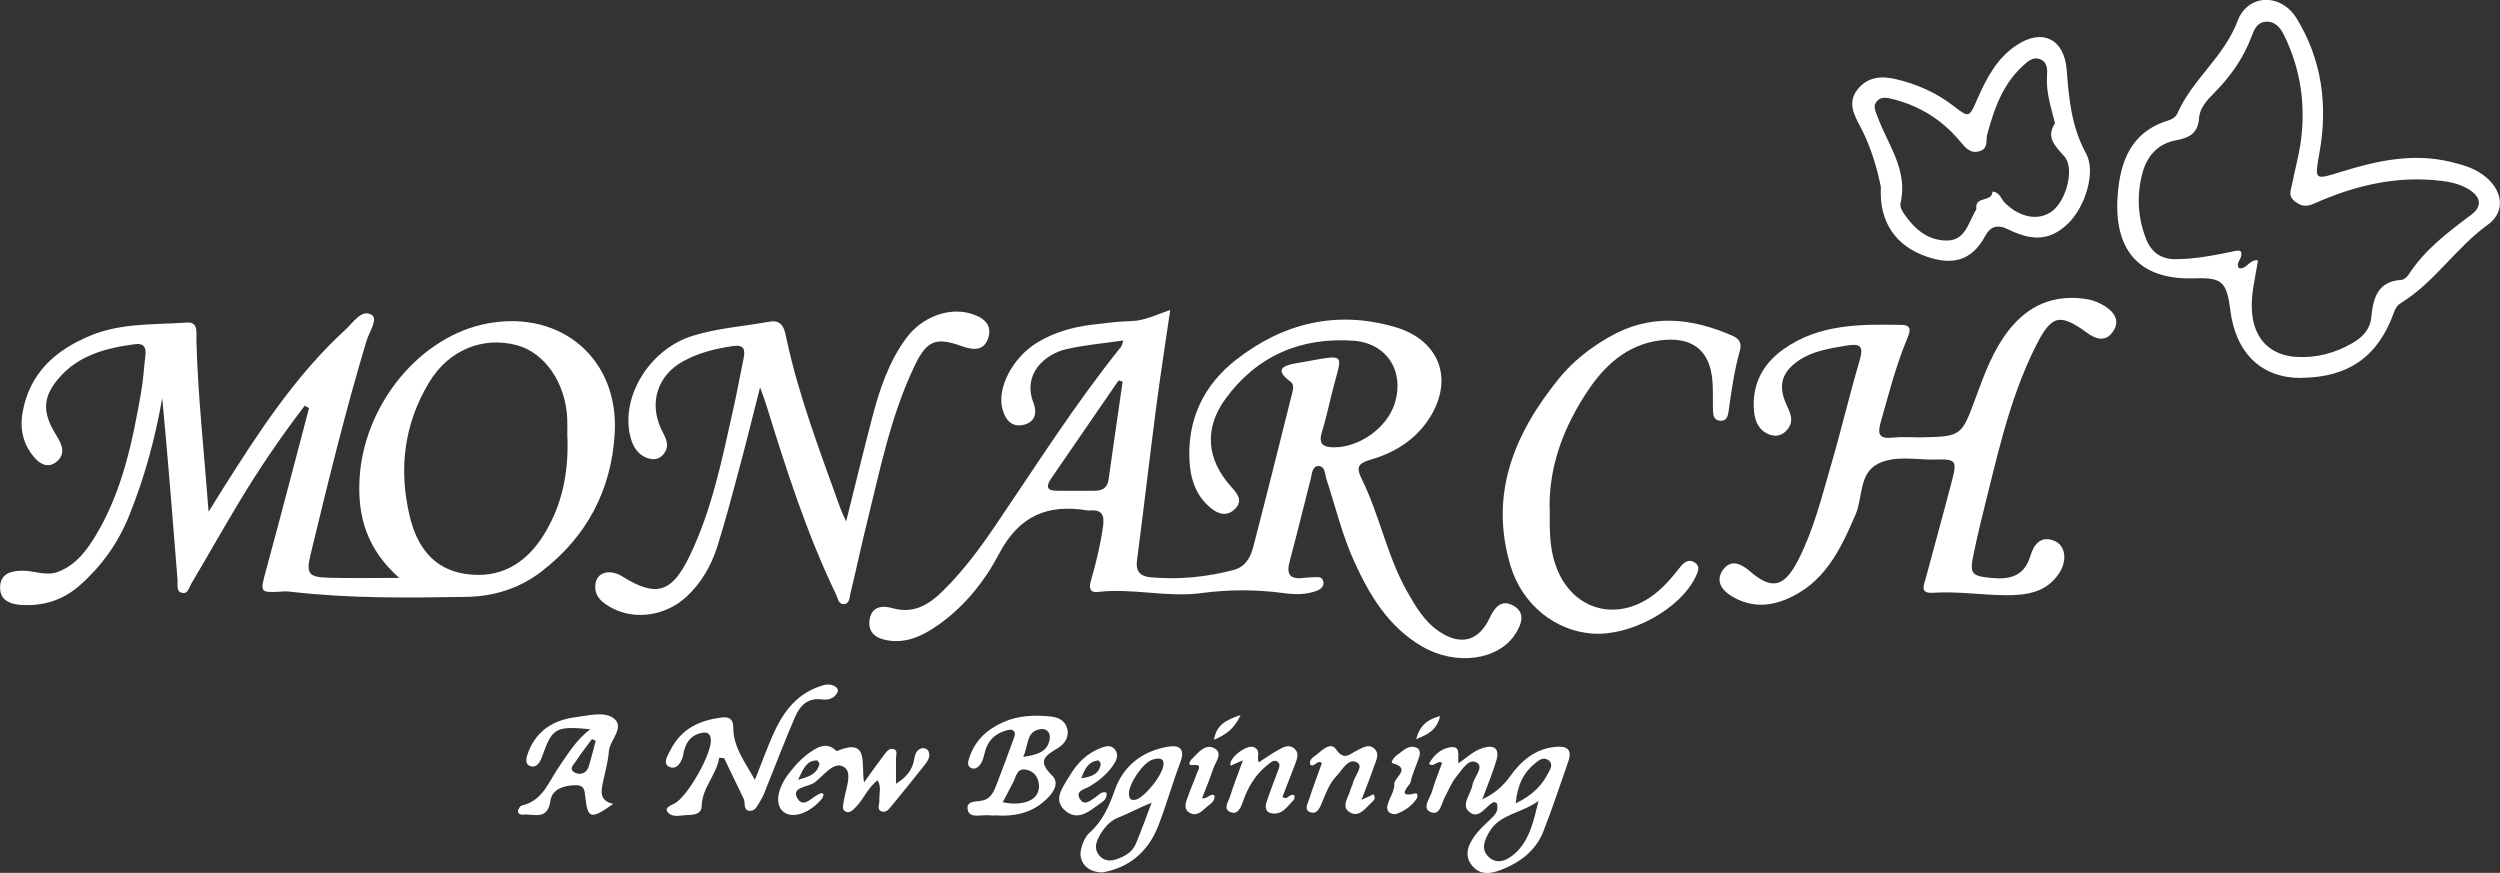
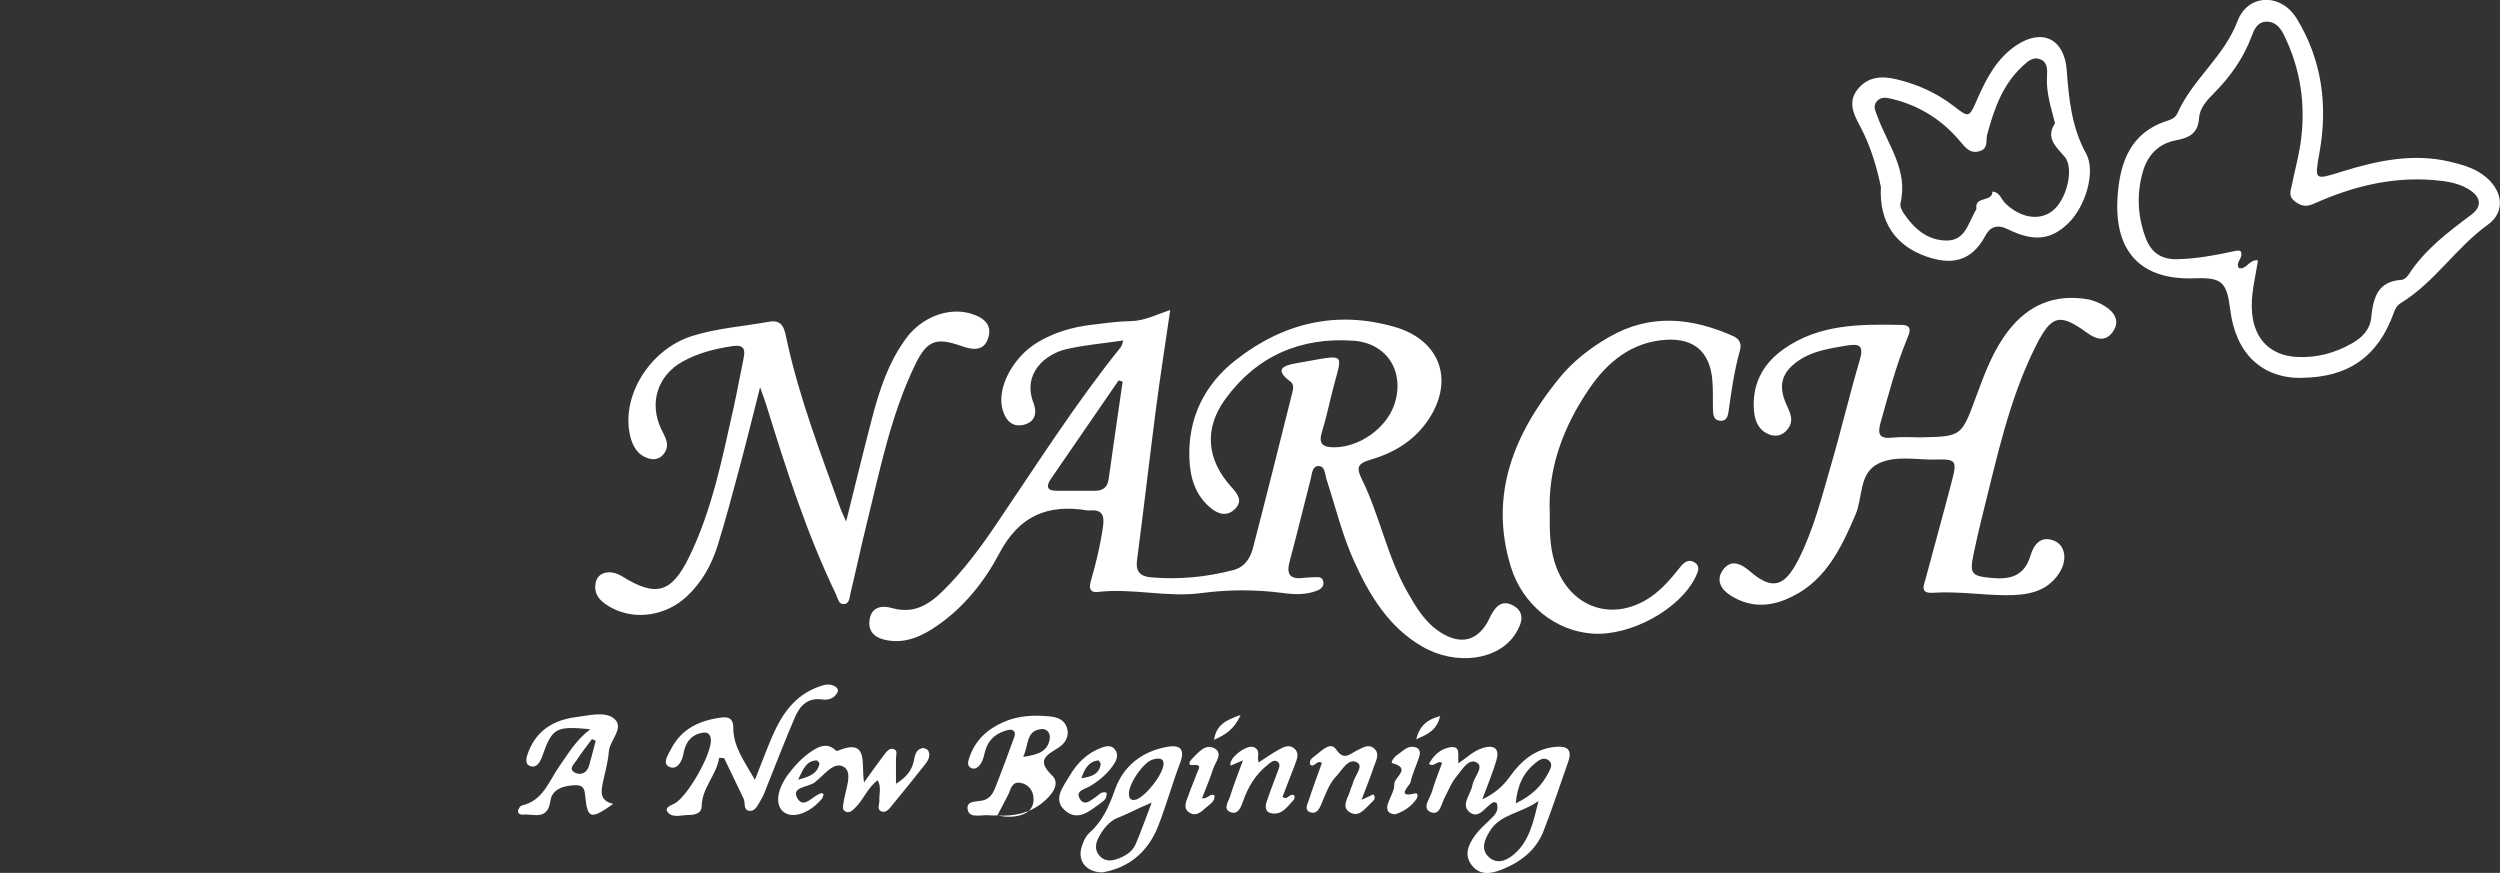
<svg xmlns="http://www.w3.org/2000/svg" id="Layer_1" viewBox="0 0 329.47 115.03">
  <rect x="0" y="0" width="329.47" height="115.03" fill="#333333" stroke="none" />
  <defs>
    <style>      .cls-1 {        fill: #fff;      }    </style>
  </defs>
-   <path class="cls-1" d="M40.16,53.46c-3.13,4.09-6.03,8.35-8.68,12.76-2.13,3.55-4.17,7.16-6.28,10.72-.29.5-.45,1.41-1.26,1.18-.75-.22-.49-1.08-.54-1.68-.64-7.99-1.26-15.98-2.02-23.98-.94,5.36-2.35,10.56-4.4,15.6-1.44,3.54-3.6,6.55-6.45,9.07-2.28,2.01-4.96,2.83-7.97,2.57-1.41-.12-2.57-.72-2.55-2.29.02-1.74,1.31-2.16,2.82-2.2,1.65-.05,3.26.81,4.96.1,2.29-.95,3.65-2.79,4.85-4.78,3.47-5.79,4.81-12.27,5.95-18.79.29-1.64.38-3.32.58-4.97.12-1.01-.27-1.56-1.33-1.42-3.87.51-7.56,1.45-10.2,4.62-1.91,2.29-2.04,4.18-.59,6.77.31.56.68,1.08.93,1.66.43.99.26,1.91-.65,2.55-.95.67-1.87.32-2.58-.43-1.66-1.74-2.18-3.86-1.77-6.19.92-5.15,4.29-8.17,8.91-10.09,4.09-1.71,8.47-1.43,12.74-1.73,1.56-.11,1.23,1.39,1.25,2.34.2,7.32,1.01,14.58,1.61,22.59.85-1.37,1.36-2.21,1.89-3.04,4.73-7.48,9.55-14.91,16.15-20.96,1.01-.92,2.11-2.71,3.42-1.97.94.54-.3,2.29-.65,3.46-2.8,9.31-5.1,18.75-7.38,28.19-.61,2.5-.22,2.95,2.39,3.02,2.86.08,5.72.02,9.3.02-4.24-3.76-5.49-8.06-5.23-12.98.52-9.85,8-18.98,17.02-20.58,9.66-1.72,17.21,4.79,16.61,14.57-.45,7.45-3.69,13.58-9.69,18.18-2.9,2.22-6.26,3.25-9.82,3.31-7.66.13-15.33.22-22.96-.65-.4-.05-.8-.09-1.19-.06-3.19.19-3.11.22-2.24-2.98,1.92-7.05,3.75-14.13,5.62-21.19-.19-.1-.38-.21-.57-.31ZM74.76,57.55c0-.41.03-1.36,0-2.32-.19-4.76-2.96-8.77-6.7-9.75-4.44-1.16-8.92.64-11.48,4.87-3.34,5.5-4.07,11.49-2.58,17.69.92,3.86,3.01,6.94,7.3,7.59,4.51.69,7.91-1.26,10.29-5.03,2.4-3.82,3.37-8.03,3.19-13.06Z" />
  <path class="cls-1" d="M148.05,44.87c-2.62.38-5.08.59-7.46,1.13-2.88.65-5.88,3.26-4.39,7.1.49,1.26.26,2.48-1.24,2.87-1.53.39-2.39-.53-2.81-1.91-.87-2.81,1.28-6.98,4.63-8.97,2.16-1.28,4.53-1.98,7.01-2.28,1.74-.21,3.49-.46,5.24-.49,1.8-.03,3.34-.86,5.19-1.46-.66,4.52-1.33,8.81-1.89,13.11-.86,6.63-1.62,13.27-2.49,19.9-.2,1.5.52,2.1,1.8,2.21,3.69.33,7.34-.02,10.92-.96,1.5-.39,2.23-1.6,2.57-2.92,1.77-6.78,3.45-13.58,5.16-20.38.14-.55.29-1.16-.25-1.55-2.21-1.63-.81-2.13.8-2.4,7.16-1.23,6.02-1.69,4.56,4.49-.37,1.55-.74,3.1-1.2,4.62-.48,1.57.21,1.98,1.65,1.97,3.29-.01,6.84-2.5,7.9-5.62,1.44-4.25-.88-8.12-5.41-8.43-6.94-.48-12.72,2.01-16.85,7.68-2.86,3.93-2.47,8,.8,11.61.8.88,1.55,1.8.47,2.88-1.04,1.04-2.2.71-3.22-.14-2-1.65-2.68-3.94-2.79-6.38-.23-5.4,1.94-9.85,6.14-13.13,6.22-4.86,13.26-6.57,20.96-4.32,6.17,1.8,7.91,7.37,4.13,12.59-1.86,2.57-4.49,4.07-7.45,4.92-1.61.47-1.8,1.04-1.08,2.49,2.37,4.79,3.33,10.14,5.98,14.83,1.15,2.03,2.31,4.03,4.31,5.34,2.8,1.85,5.15,1.2,6.57-1.81.64-1.37,1.51-2.52,3.09-1.67,1.7.92,1.14,2.43.33,3.72-2.21,3.52-7.86,4.28-12.31,1.69-4.43-2.58-6.92-6.73-8.95-11.2-1.59-3.49-2.47-7.23-3.66-10.86-.21-.64-.16-1.69-1.01-1.72-.87-.03-.88.99-1.05,1.65-.94,3.62-1.8,7.27-2.78,10.88-.47,1.71,0,2.43,1.79,2.21.47-.06.96-.07,1.43-.09.47-.02,1.03-.1,1.19.5.17.66-.26,1.05-.81,1.27-1.46.58-3.01.51-4.5.31-3.59-.47-7.14-.47-10.74.01-4.53.61-9.06-.68-13.61-.15-1.29.15-1.16-.77-.92-1.6.67-2.29,1.22-4.61,1.56-6.98.23-1.59-.15-2.3-1.79-2.16-.08,0-.16.01-.24,0-5.25-.87-9.01.67-11.66,5.71-1.89,3.59-4.54,6.94-8.02,9.38-2.01,1.41-4.14,2.46-6.69,2.03-1.49-.25-2.61-1.01-2.36-2.72.25-1.72,1.65-1.91,2.94-1.54,2.89.83,4.9-.44,6.82-2.35,2.62-2.6,4.8-5.54,6.86-8.58,5.37-7.91,10.49-16,16.5-23.47.13-.17.16-.41.34-.89ZM147.95,50.29l-.53-.16c-2.96,4.31-5.92,8.62-8.89,12.93-.68.99-.64,1.62.76,1.62,1.67,0,3.34,0,5.01,0,1,0,1.65-.42,1.8-1.5.6-4.3,1.23-8.59,1.85-12.88Z" />
  <path class="cls-1" d="M253.08,57.64c5.44-.11,5.41-.12,7.33-5.32,1.13-3.06,2.24-6.13,4.29-8.76,2.64-3.39,6.06-4.81,10.31-4.14.84.13,1.7.49,2.42.95,1.27.81,2.02,1.99.98,3.41-.97,1.32-2.21.92-3.36.08-3.59-2.62-4.69-2.37-6.75,1.73-3.61,7.19-5.19,15.03-7.14,22.74-.39,1.54-.73,3.1-1.06,4.66-.55,2.62-.3,2.92,2.27,3.17,2.44.24,4.39-.15,5.22-2.93.41-1.37,1.31-2.74,3.18-1.94,1.42.61,1.7,2.51.65,4.17-1.67,2.64-4.36,3-7.15,2.98-3.18-.03-6.35-.53-9.54-.32-1.78.12-1.17-1.03-.94-1.91,1.15-4.31,2.35-8.6,3.47-12.92.67-2.57.5-2.8-2.13-2.73-2.54.07-5.28-.59-7.58.53-2.59,1.26-2.03,4.45-3.01,6.72-2.02,4.7-4.15,9.18-9.32,11.24-2.48.99-4.84.86-7.1-.54-1.31-.81-2.03-2.05-1.05-3.41,1.07-1.47,2.41-.79,3.52.16,2.89,2.51,4.55,2.19,6.42-1.51,2-3.93,3.06-8.2,4.28-12.4,1.34-4.58,2.43-9.24,3.78-13.82.62-2.08-.03-2.28-1.89-1.96-2.14.37-4.26.68-6.1,1.92-2.25,1.52-2.78,3.27-1.69,5.74.49,1.11,1.12,2.18.19,3.34-.6.76-1.41,1.04-2.35.71-1.39-.5-1.93-1.69-2.06-2.99-.35-3.47,1.04-6.24,3.83-8.24,4.71-3.37,10.19-3.34,15.64-3.23,1.53.03.98,1.12.66,1.91-1.46,3.55-2.41,7.25-3.45,10.92-.46,1.61-.16,2.22,1.6,2.02,1.18-.13,2.39-.03,3.59-.03Z" />
  <path class="cls-1" d="M111.5,68.77c1.24-4.97,2.3-9.37,3.45-13.75.97-3.71,2.18-7.35,4.5-10.48,2.02-2.73,5.52-4.07,8.43-3.23,1.59.46,2.95,1.37,2.36,3.22-.57,1.81-2.06,1.6-3.57,1.06-3.33-1.18-4.53-.71-6.09,2.53-3.21,6.66-4.62,13.89-6.38,20.99-.75,3.01-1.38,6.06-2.12,9.08-.14.56-.09,1.45-.96,1.42-.62-.02-.71-.78-.94-1.27-3.85-8-6.55-16.42-9.16-24.87-.19-.6-.41-1.19-.85-2.43-1.02,4.02-1.86,7.43-2.77,10.82-.91,3.38-1.8,6.78-2.85,10.12-.8,2.53-2.1,4.83-4.08,6.66-2.7,2.5-6.73,3.13-9.8,1.5-1.3-.69-2.51-1.61-2.17-3.34.28-1.44,1.96-1.8,3.5-.84,4.42,2.76,6.49,2.21,8.81-2.54,3.04-6.22,4.36-12.96,5.86-19.65.49-2.18.87-4.38,1.33-6.56.26-1.23-.01-1.81-1.44-1.6-2.32.34-4.56.9-6.6,2.04-3.3,1.84-4.43,5.42-2.85,8.83.5,1.08,1.28,2.11.38,3.32-.47.63-1.18.85-1.93.64-1.49-.41-2.16-1.56-2.5-2.94-1.28-5.25,2.56-11.47,8.18-13.23,3.3-1.03,6.75-1.26,10.12-1.87,1.86-.34,2.04,1.08,2.31,2.34,1.65,7.66,4.47,14.95,7.1,22.3.13.37.31.72.75,1.7Z" />
  <path class="cls-1" d="M303.29,49.81c-5.22.03-8.64-3.23-9.36-8.92-.47-3.78-1.11-4.34-4.74-4.21-7.01.25-10.6-3.46-10.12-10.74.3-4.5,1.66-8.49,6.61-10.04.55-.17,1.05-.44,1.29-.99,1.97-4.46,6.13-7.42,7.91-12.13,1.36-3.62,5.73-3.71,7.79-.35,3.33,5.44,4.13,11.43,3.01,17.68-.66,3.69-.69,3.64,2.93,2.51,4.68-1.45,9.42-2.48,14.35-1.29,1.47.36,2.94.76,4.2,1.66,2.6,1.83,3.21,4.82.71,6.62-4.23,3.05-7.01,7.6-11.46,10.32-.52.32-.75.76-.94,1.3-2.08,5.78-6,8.52-12.19,8.56ZM297.57,34.3c-.34,2.33-1,4.61-.77,6.99.33,3.45,2.43,5.55,5.87,5.75,2.63.15,5.06-.51,7.33-1.81,1.32-.75,2.33-1.8,2.49-3.32.27-2.58.78-4.83,4.02-5.03.33-.02.73-.39.93-.71,2.12-3.27,5.15-5.56,8.23-7.86,1.53-1.14,1.28-2.41-.4-3.41-1.4-.83-2.99-1.04-4.59-1.17-5.48-.45-10.62.85-15.57,3.04-.92.41-1.58.57-2.57-.15-1.07-.77-.64-1.48-.49-2.27.35-1.8.85-3.57,1.12-5.37.74-5.01.07-9.84-2.19-14.4-.46-.93-1.16-1.8-2.38-1.72-1.16.08-1.54,1.07-1.87,1.95-1.09,2.89-2.82,5.33-4.99,7.5-.91.91-1.84,1.95-1.93,3.23-.13,2.03-1.28,2.62-3.04,2.95-2.34.43-3.79,2.01-4.4,4.24-.8,2.92-.66,5.84.42,8.67.69,1.8,1.94,2.78,4.01,2.76,2.66-.03,5.23-.55,7.81-1.09.32-.07.64-.07.72.11.32.9-.81,1.4-.26,2.16,1.04.2,1.32-1.17,2.52-1.04Z" />
  <path class="cls-1" d="M204.24,67.81c-.03,2.53.04,4.81.9,7.03,2.06,5.35,7.5,7.11,12.3,3.9,1.62-1.08,2.83-2.55,4.03-4.05.46-.58,1.09-1.07,1.86-.57.8.52.45,1.24.13,1.9-2.03,4.24-8.54,7.83-13.58,7.48-4.87-.33-9.25-3.79-10.79-8.87-2.88-9.49.47-17.49,6.37-24.76,1.82-2.24,4.09-4.01,6.61-5.46,5.42-3.12,10.85-2.55,16.31-.13.88.39,1.18,1.03.92,1.92-.74,2.61-1.11,5.29-1.49,7.97-.09.66-.25,1.33-1.1,1.28-.85-.05-.94-.74-.96-1.39-.04-1.35.04-2.71-.09-4.06-.36-3.65-2.42-5.44-6.07-5.22-4.54.27-7.73,2.91-10.14,6.43-3.43,5.03-5.52,10.58-5.2,16.6Z" />
  <path class="cls-1" d="M247.89,24.71c-.44-2.22-1.25-5.27-2.76-8.09-.86-1.61-1.65-3.18-.3-4.87,1.33-1.65,3.14-1.76,5.03-1.32,2.75.65,5.3,1.77,7.55,3.5,2.11,1.63,2.08,1.63,3.2-.93,1.2-2.71,2.56-5.33,5.14-7.04,3.43-2.28,6.32-.81,6.62,3.3.28,3.78.64,7.5,2.55,10.97,1.33,2.41-.1,7.06-2.39,9.24-2.25,2.14-4.48,2.43-7.9.75-1.41-.69-2.34-.36-2.99.86-1.92,3.58-4.67,3.79-7.73,2.74-4.05-1.39-6.28-4.53-6.03-9.13ZM270.83,16.26c-.53-2.12-1.2-4.09-1.06-6.21.06-.85.09-1.87-.92-2.25-.97-.37-1.67.34-2.31.93-2.64,2.43-3.74,5.65-4.65,8.99-.21.77.19,1.84-.99,2.2-1.27.39-1.91-.5-2.57-1.28-2.38-2.84-5.36-4.72-8.97-5.6-.71-.17-1.46-.33-2.01.3-.57.65-.18,1.3.07,2,1.36,3.72,4.08,7.08,3.04,11.46-.09.39.18.95.44,1.33,1.35,1.99,3.08,3.54,5.61,3.57,2.44.03,2.85-2.2,3.77-3.81.08-.14.2-.3.18-.44-.21-1.63,2.13-.79,2.12-2.2.97.06,1.14,1,1.68,1.53,2.01,1.95,4.5,2.37,6.25,1,1.84-1.44,2.9-5.62,1.57-7.14-1.2-1.37-2.49-2.49-1.28-4.36Z" />
  <path class="cls-1" d="M190.06,100.54c-.7-.41-.99.64-1.74.13.59-1.1,1.47-1.92,2.64-2.16,1.69-.35,1.09,1.06,1.25,2.09,1.1-.77,2.01-1.66,3.22-2.03,1.54-.47,2.23.13,1.77,1.66-.49,1.66-1.17,3.27-1.85,5.11,1.64-.77,2.72-1.72,3.67-3.04,1.45-2.04,3.34-3.65,6.04-3.88,1.49-.13,2.16.4,1.62,1.94-1.08,3.07-2.09,6.18-3.28,9.21-.99,2.51-3.02,4.05-5.48,5.03-1.4.55-2.85.82-3.94-.55-1.09-1.38-.46-2.74.4-3.94.55-.76,1.27-1.41,1.96-2.06.66-.62,1.27-1.23.9-2.25-.15-.03-.32-.12-.43-.07-1.06.51-1.89,2.37-3.19,1.26-1.12-.96.23-2.33.43-3.53.18-1.04,1.59-2.38.56-2.97-1.07-.62-1.96,1.01-2.69,1.88-.65.78-1.02,1.78-1.51,2.69-.46.86-.64,2.5-1.87,1.96-1.2-.52-.08-1.8.18-2.7.37-1.28.88-2.52,1.32-3.75ZM202.75,105.57c-2.38,1.66-5.01,1.71-6.39,3.93-.71,1.13-1.28,2.46-.12,3.48,1.15,1.02,2.47.36,3.45-.54,1.85-1.69,2.36-4,3.07-6.87ZM199.75,105.87c2.19-1.05,3.42-2.32,4.28-3.97.28-.54.72-1.2.04-1.71-.62-.47-1.24-.03-1.72.36-1.54,1.24-2.37,2.86-2.6,5.32Z" />
  <path class="cls-1" d="M94.78,99.86c-.35,2.3-2.26,3.93-2.31,6.39-.02,1.03-1.01,1.15-1.79,1.16-.92,0-2.06.44-2.7-.4-.44-.58.42-.86.89-1.1,1.75-.9,5.03-6.72,4.81-8.52-.11-.94-.74-.93-1.4-.76-1.42.38-1.98,1.41-2.23,2.79-.17.97-.85,2.11-1.85,1.64-.96-.45-.16-1.58.21-2.3,1.4-2.76,3.87-3.87,6.79-4.21.97-.11,1.45.3,1.44,1.37,0,2.52,1.48,4.42,2.85,6.86.88-2.21,1.55-4.05,2.33-5.84,1.24-2.84,2.94-5.3,6.03-6.42.74-.27,1.53-.53,2.29,0,.3.21.37.51.18.82-.48.78-1.21.94-2.07.83-1.85-.24-2.86.9-3.48,2.34-1.29,2.99-2.45,6.04-3.67,9.06-.27.66-.49,1.36-.88,1.95-.37.57-.67,1.46-1.5,1.33-.8-.12-.46-1.06-.72-1.6-.85-1.78-1.71-3.56-2.57-5.34-.23-.02-.45-.03-.68-.05Z" />
  <path class="cls-1" d="M113.88,103.1c1.05-1.46,1.85-2.6,2.7-3.71.28-.37.65-.83,1.16-.68.64.19.33.79.34,1.23.01,1.03,0,2.05,0,3.35,1.3-.8,2.12-1.74,2.37-3.09.14-.76.29-1.44,1.13-1.61.23-.05.67.16.77.37.35.77-.13,1.39-.57,1.95-1.38,1.75-2.79,3.49-4.21,5.21-.34.41-.74,1.02-1.34.83-.75-.23-.31-.95-.34-1.46-.05-.84.3-1.71-.22-2.66-1.3.95-1.82,2.45-2.85,3.5-.38.38-.82.93-1.42.61-.49-.26-.27-.85-.21-1.31.23-1.56,1.21-3.76.08-4.52-1.36-.92-2.7,1.12-3.93,2.02-.84.62-3.07.57-2.28,2.03.88,1.61,2.1-.43,3.23-.63.06-.01.13.07.25.13-.07.2-.08.45-.22.6-1.56,1.87-3.76,2.66-4.98,1.8-1.24-.88-1.01-3,.63-5.14.87-1.14,1.87-2.19,3.09-2.98.89-.57,1.85-1.02,2.87-.23.13.1.31.29.39.26,4.29-1.8,3.12,1.73,3.55,4.13ZM105.18,102.76c1.55-.41,2.52-.82,2.81-2.07.03-.13-.26-.49-.38-.48-1.34.06-1.75,1.1-2.43,2.55Z" />
-   <path class="cls-1" d="M131.44,107.46c-.58,0-.74.02-.9,0-1.05-.17-2.74.49-3-.71-.32-1.41,1.43-.99,2.3-1.36.8-.33,1.14-1.1,1.43-1.84.78-2,1.53-4.02,2.26-6.04.15-.42.45-.99-.08-1.28-.27-.15-.77,0-1.13.13-1.3.44-2.15,1.33-2.5,2.67-.14.53-.25,1.1-.53,1.56-.29.45-.78.94-1.39.58-.48-.29-.31-.85-.16-1.31.75-2.27,2.33-3.74,4.48-4.69,1.97-.87,4.02-.96,6.11-.76.99.09,1.93.42,2.27,1.47.38,1.16-.24,2.11-1.13,2.67-1.59.99-2.9,1.63-.82,3.64,1.14,1.1-.03,2.55-1.1,3.46-1.87,1.61-4.14,1.94-6.1,1.82ZM132.15,105.72c1.27.27,2.29.24,3.28-.1,1-.35,1.56-1.11,1.49-2.18-.07-1.05-.68-1.82-1.71-2.01-1.2-.22-1.29.91-1.67,1.64-.43.83-.86,1.66-1.38,2.64ZM134.84,99.75c1.94-.29,3.27-.69,3.51-2.43.1-.72-.4-1.31-1.09-1.24-2.08.2-1.66,2.09-2.42,3.67Z" />
+   <path class="cls-1" d="M131.44,107.46c-.58,0-.74.02-.9,0-1.05-.17-2.74.49-3-.71-.32-1.41,1.43-.99,2.3-1.36.8-.33,1.14-1.1,1.43-1.84.78-2,1.53-4.02,2.26-6.04.15-.42.45-.99-.08-1.28-.27-.15-.77,0-1.13.13-1.3.44-2.15,1.33-2.5,2.67-.14.53-.25,1.1-.53,1.56-.29.45-.78.94-1.39.58-.48-.29-.31-.85-.16-1.31.75-2.27,2.33-3.74,4.48-4.69,1.97-.87,4.02-.96,6.11-.76.99.09,1.93.42,2.27,1.47.38,1.16-.24,2.11-1.13,2.67-1.59.99-2.9,1.63-.82,3.64,1.14,1.1-.03,2.55-1.1,3.46-1.87,1.61-4.14,1.94-6.1,1.82Zc1.27.27,2.29.24,3.28-.1,1-.35,1.56-1.11,1.49-2.18-.07-1.05-.68-1.82-1.71-2.01-1.2-.22-1.29.91-1.67,1.64-.43.83-.86,1.66-1.38,2.64ZM134.84,99.75c1.94-.29,3.27-.69,3.51-2.43.1-.72-.4-1.31-1.09-1.24-2.08.2-1.66,2.09-2.42,3.67Z" />
  <path class="cls-1" d="M77.77,96.1c-4.54-.44-5-.15-6.29,3.51-.28.79-.74,1.68-1.63,1.34-.78-.29-.45-1.28-.19-1.92,1.11-2.81,3.34-4.15,6.24-4.52,1.67-.22,3.73-.76,4.92.11,1.64,1.21-.46,2.87-.58,4.4-.1,1.34-.48,2.66-.76,3.98-.27,1.28-.53,2.52,1.34,2.94-2.99,2.12-3.39,1.99-3.7-1.07-.08-.8-.19-1.39-1.19-1.39-1.58,0-3.18.51-3.39,2.04-.37,2.67-2.19,1.7-3.6,1.84-.29.03-.72-.1-.67-.5.03-.26.29-.66.51-.71,2.82-.64,3.56-3.23,4.95-5.19,1.14-1.61,2.11-3.35,4.06-4.86ZM78.5,97.62c-.16-.07-.32-.15-.48-.22-.69.93-1.42,1.84-2.05,2.82-.3.46-1.09,1.11-.25,1.58.74.41,1.6.13,1.89-.84.33-1.1.6-2.22.9-3.33Z" />
  <path class="cls-1" d="M145.3,114.98c-2.09-.03-3.26-1.44-2.8-3.2.19-.74.56-1.57,1.11-2.06,1.73-1.54,2.56-3.49,3.32-5.63,1.11-3.14,3.55-5.05,6.85-5.66,1.63-.3,2.47.2,1.75,2.1-1.04,2.75-1.83,5.6-2.89,8.33-1.34,3.44-3.91,5.52-7.34,6.11ZM151.79,105.77c-1.64.66-2.98,1.42-4.45,1.99-1.18.46-2,1.53-2.59,2.68-.42.82-.49,1.68.22,2.41.63.65,1.42.65,2.21.37,1.08-.37,2.06-.94,2.51-2.02.75-1.79,1.4-3.62,2.09-5.43ZM153.35,100.65c-.02-.78-.69-.78-1.46-.54-1.25.38-3.17,3.22-3.11,4.53.03.57.2.88.85.76,1.11-.21,3.66-3.24,3.72-4.75Z" />
  <path class="cls-1" d="M179.42,105.42c.78-.36,1.19-.55,1.58-.74.39.53.03.82-.23,1.06-.8.73-1.61,1.99-2.78,1.37-1.36-.72-.3-1.95-.04-2.96.08-.31.26-.59.33-.89.21-.97,1.47-2.27.58-2.77-1.17-.66-1.94.96-2.72,1.77-1.01,1.04-1.46,2.44-2.02,3.76-.26.61-.63,1.27-1.37,1.05-.93-.28-.44-1.07-.27-1.6.53-1.66,1.15-3.29,1.73-4.91-.67-.5-.93.63-1.53.23-.22-.7.39-.99.78-1.3.78-.61,1.89-1.79,2.62-.73,1.07,1.56,1.79.6,2.72.16.71-.33,1.48-.92,2.23-.33.88.69.32,1.62.05,2.41-.46,1.35-.99,2.68-1.65,4.42Z" />
  <path class="cls-1" d="M163.79,100.21c-.78.34-1.19.52-1.6.69-.4-.89,2.05-2.79,3.01-2.45.69.25.66.8.59,1.38-.02.19.05.4.08.65.95-.61,1.79-1.21,2.68-1.7.62-.34,1.34-.71,2.01-.15.68.56.41,1.3.16,1.98-.56,1.48-1.14,2.95-1.7,4.4.7.58.94-.63,1.59-.15-.02.13.02.41-.1.54-.87.88-1.58,2.15-3.11,1.74-.65-.17-.67-.89-.49-1.42.44-1.36.98-2.68,1.47-4.03.16-.44.45-.98-.02-1.31-.46-.33-.89.09-1.26.38-1.62,1.27-2.63,2.94-3.29,4.87-.26.75-.66,1.75-1.59,1.42-1.11-.39-.34-1.37-.13-2.03.46-1.51,1.05-2.98,1.71-4.8Z" />
  <path class="cls-1" d="M145.82,104.44c.11.72-.29,1.06-.66,1.32-1.42,1-2.98,2.52-4.69,1.15-1.85-1.49-.36-3.21.49-4.66.98-1.68,2.33-3.03,4.22-3.72.63-.23,1.28-.36,1.75.24.46.57.3,1.23-.04,1.79-.81,1.32-1.96,2.28-3.28,3.07-.63.38-1.87.56-1.34,1.57.61,1.15,1.48.26,2.19-.2.38-.25.65-.73,1.36-.55ZM142.51,102.57c1.39-.22,2.34-.55,2.55-1.86.02-.15-.25-.52-.35-.5-1.24.17-1.74,1.04-2.2,2.37Z" />
  <path class="cls-1" d="M183.87,107.31c-.91-.04-1.2-.55-.99-1.29.26-.91.92-1.81.87-2.69-.05-.87,2.34-2.06-.25-2.75-.3-.08.24-.83.62-1.08.77-.5,1.44-1.39,2.53-.98.54.2.53.79.38,1.24-.37,1.13-.91,2.22-1.15,3.38-.07.31-2.03,2.08.64,1.42.36-.09.34.47.16.73-.71,1.01-1.68,1.67-2.81,2.02Z" />
  <path class="cls-1" d="M158.41,105.22c.82.05,1.03-.69,1.64-.42.12.87-.65,1.19-1.13,1.64-.57.54-1.28,1.17-2.1.7-1.02-.59-.47-1.54-.2-2.33.33-.97.77-1.91,1.11-2.88.17-.5.83-1.26-.58-1.1-.67.08-.35-.54-.1-.78.84-.81,1.74-2.08,2.96-1.45,1.25.65.16,1.82-.13,2.72-.41,1.27-.93,2.5-1.47,3.89Z" />
  <path class="cls-1" d="M163.5,94.22c-.84,1.87-1.95,2.59-3.51,3.28.32-1.99,1.56-2.59,3.51-3.28Z" />
  <path class="cls-1" d="M189.79,94.36c-.41,1.83-1.57,2.4-3.16,3.06.49-1.83,1.47-2.59,3.16-3.06Z" />
</svg>